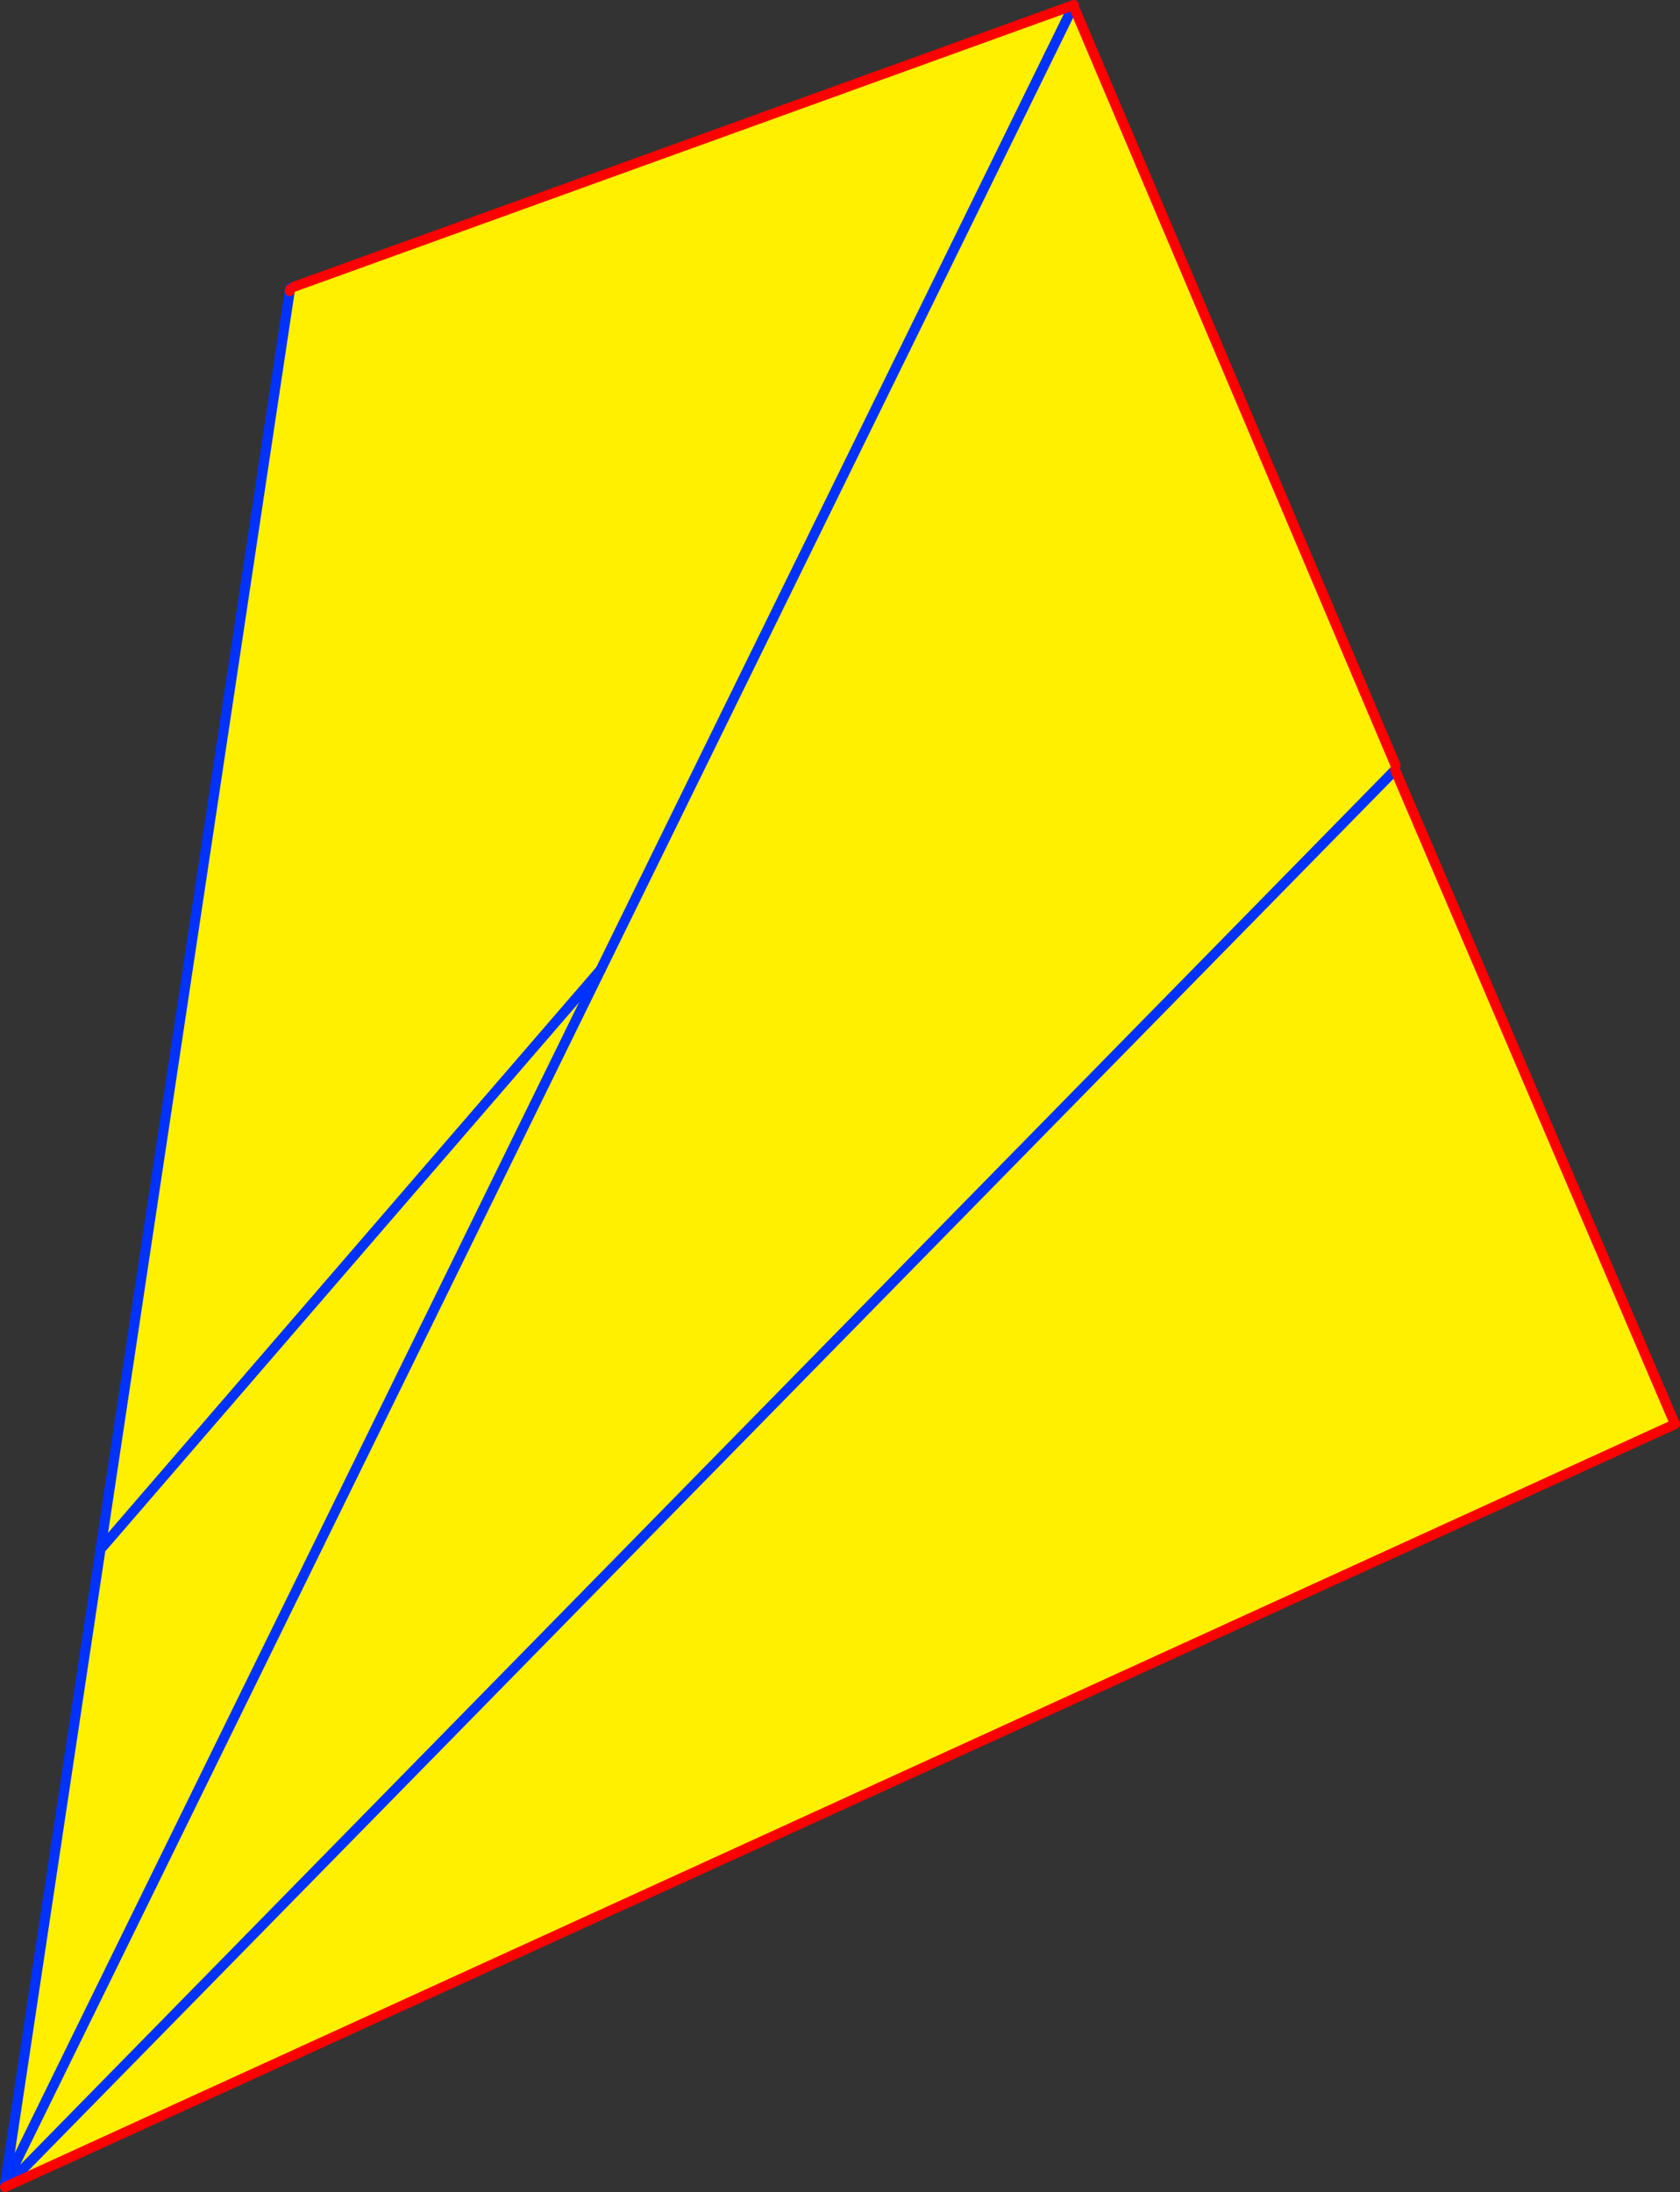
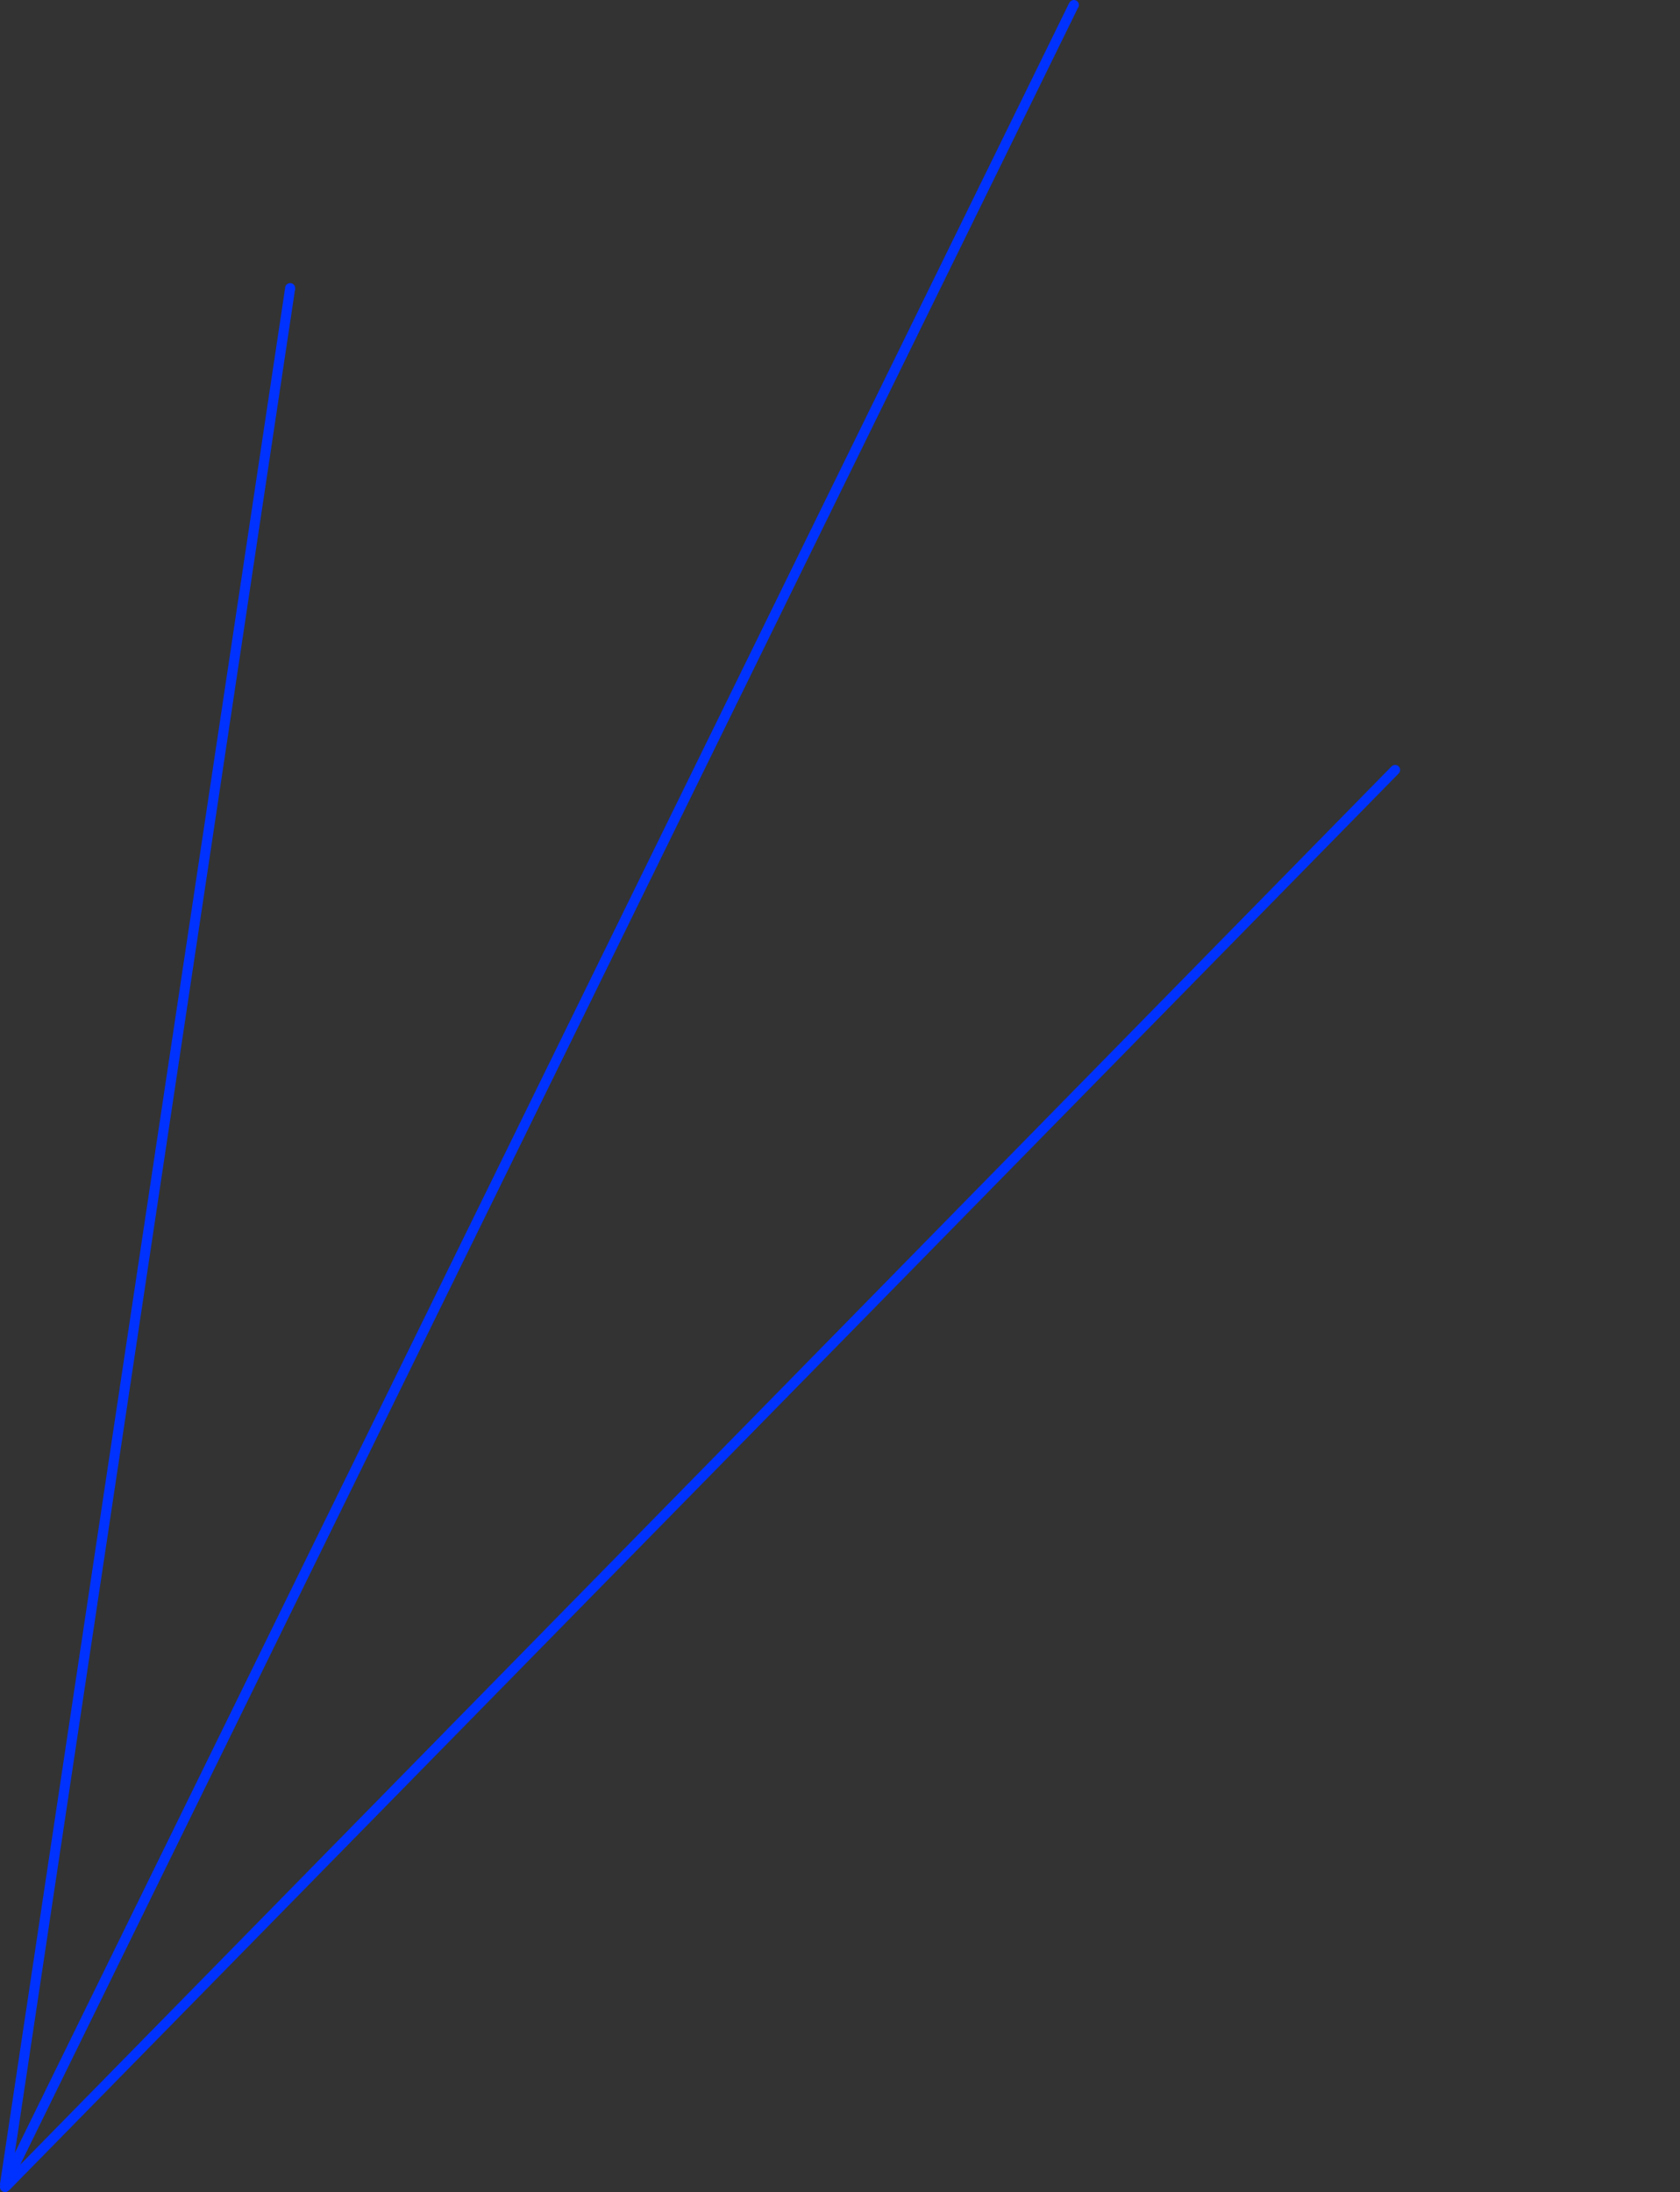
<svg xmlns="http://www.w3.org/2000/svg" height="437.45px" width="335.25px">
  <rect width="100%" height="100%" fill="#333333" stroke="none" />
  <g transform="matrix(1.0, 0.0, 0.0, 1.0, -287.6, -64.7)">
-     <path d="M501.75 65.75 L501.8 65.85 288.6 500.6 501.8 65.85 566.1 217.45 566.0 218.35 621.85 348.9 288.95 501.0 288.9 500.9 288.6 500.6 345.4 122.9 345.75 122.95 346.2 121.95 501.75 65.75 M566.0 218.35 L288.9 500.9 566.0 218.35" fill="#fff000" fill-rule="evenodd" stroke="none" />
-     <path d="M345.75 122.95 L345.4 122.8 345.5 122.4 345.5 122.2 346.2 121.95 345.75 122.95" fill="#ffffff" fill-rule="evenodd" stroke="none" />
    <path d="M501.8 65.85 L501.9 65.7 M345.4 122.8 L345.4 122.9 288.6 500.6 501.8 65.85 M288.6 501.15 L288.9 500.9 566.0 218.35 M345.5 122.2 L345.5 122.4" fill="none" stroke="#0032ff" stroke-linecap="round" stroke-linejoin="round" stroke-width="2.0" />
-     <path d="M501.9 65.7 L501.75 65.75 346.2 121.95 M501.8 65.85 L566.1 217.45 M566.0 218.35 L621.85 348.9 288.95 501.0 288.6 501.15 M345.5 122.4 L345.4 122.8" fill="none" stroke="#ff0000" stroke-linecap="round" stroke-linejoin="round" stroke-width="2.0" />
-     <path d="M308.15 373.3 L407.45 258.25" fill="none" stroke="#0032ff" stroke-linecap="round" stroke-linejoin="round" stroke-width="2.0" />
  </g>
</svg>